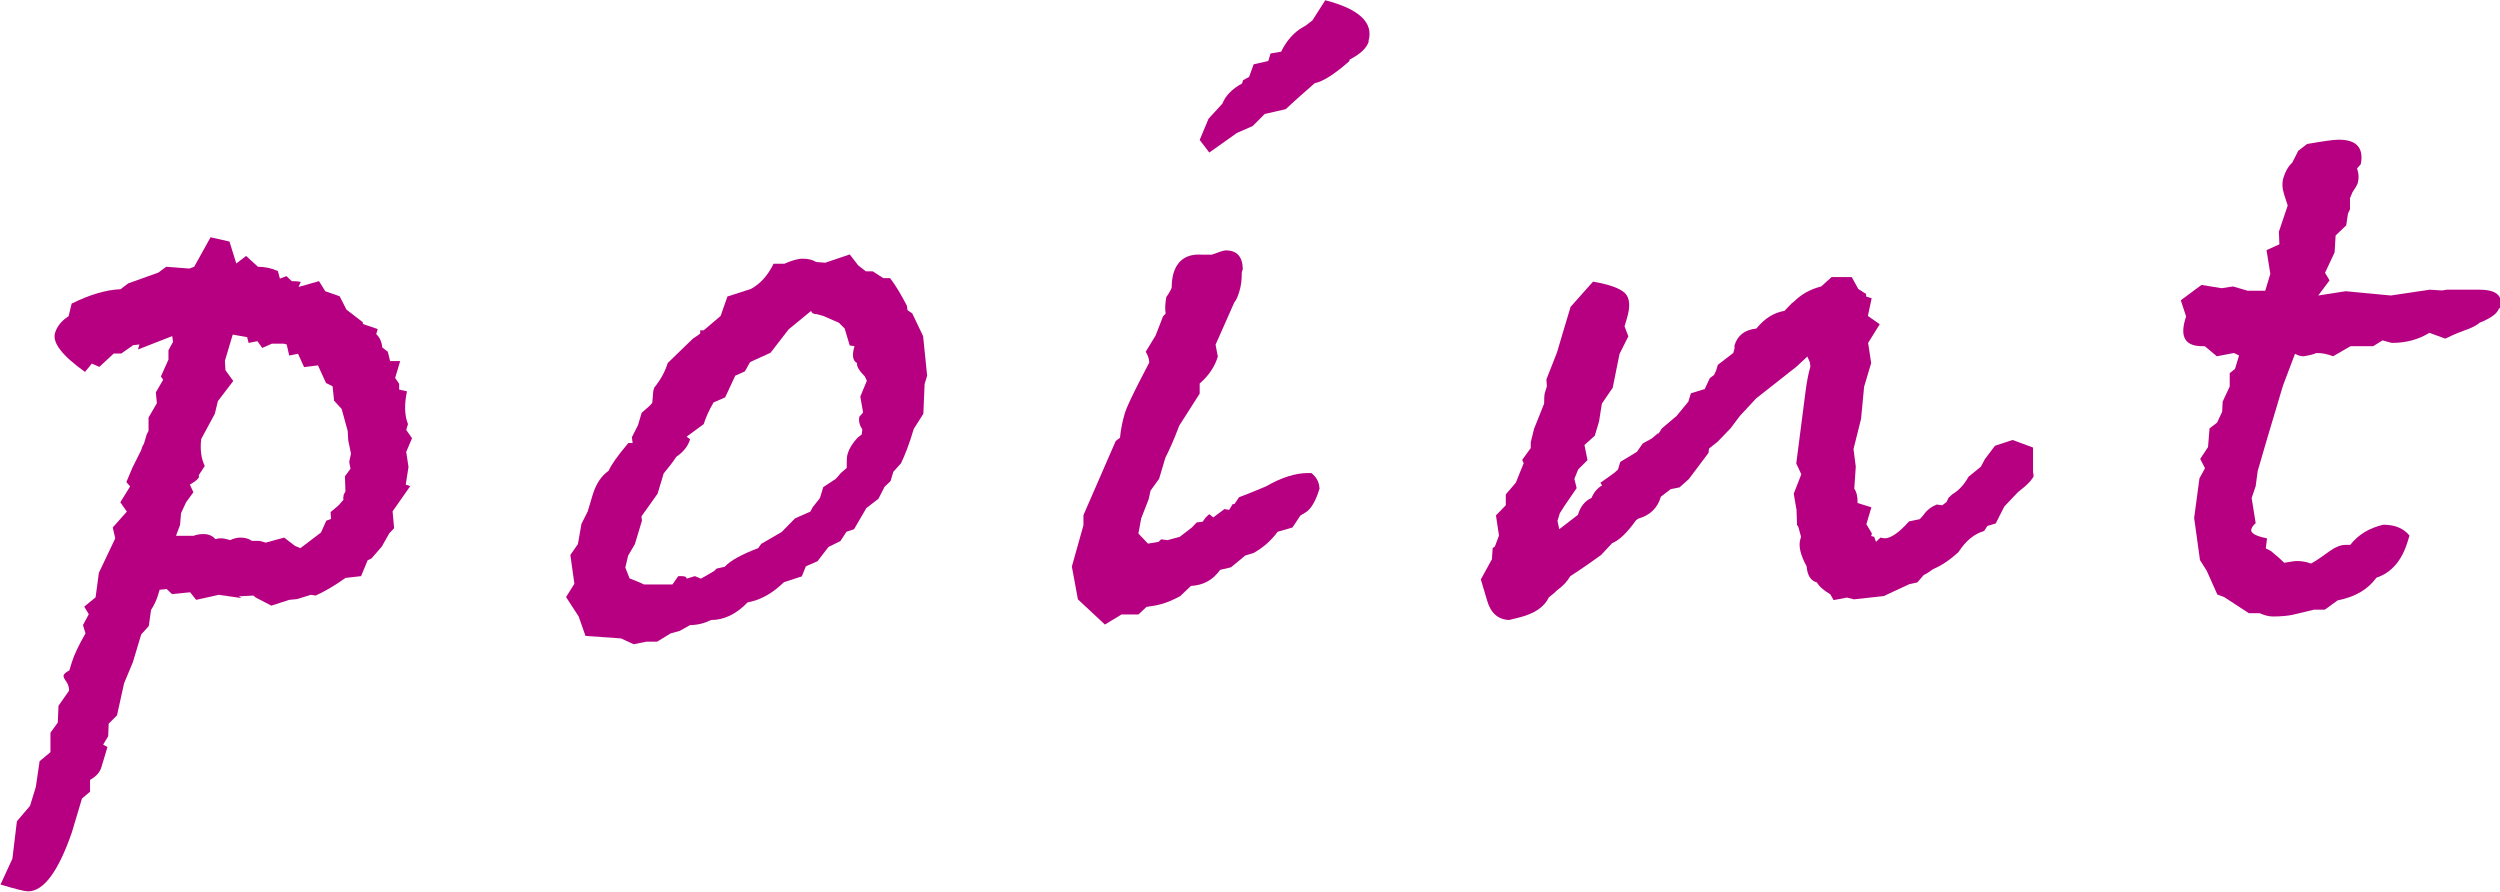
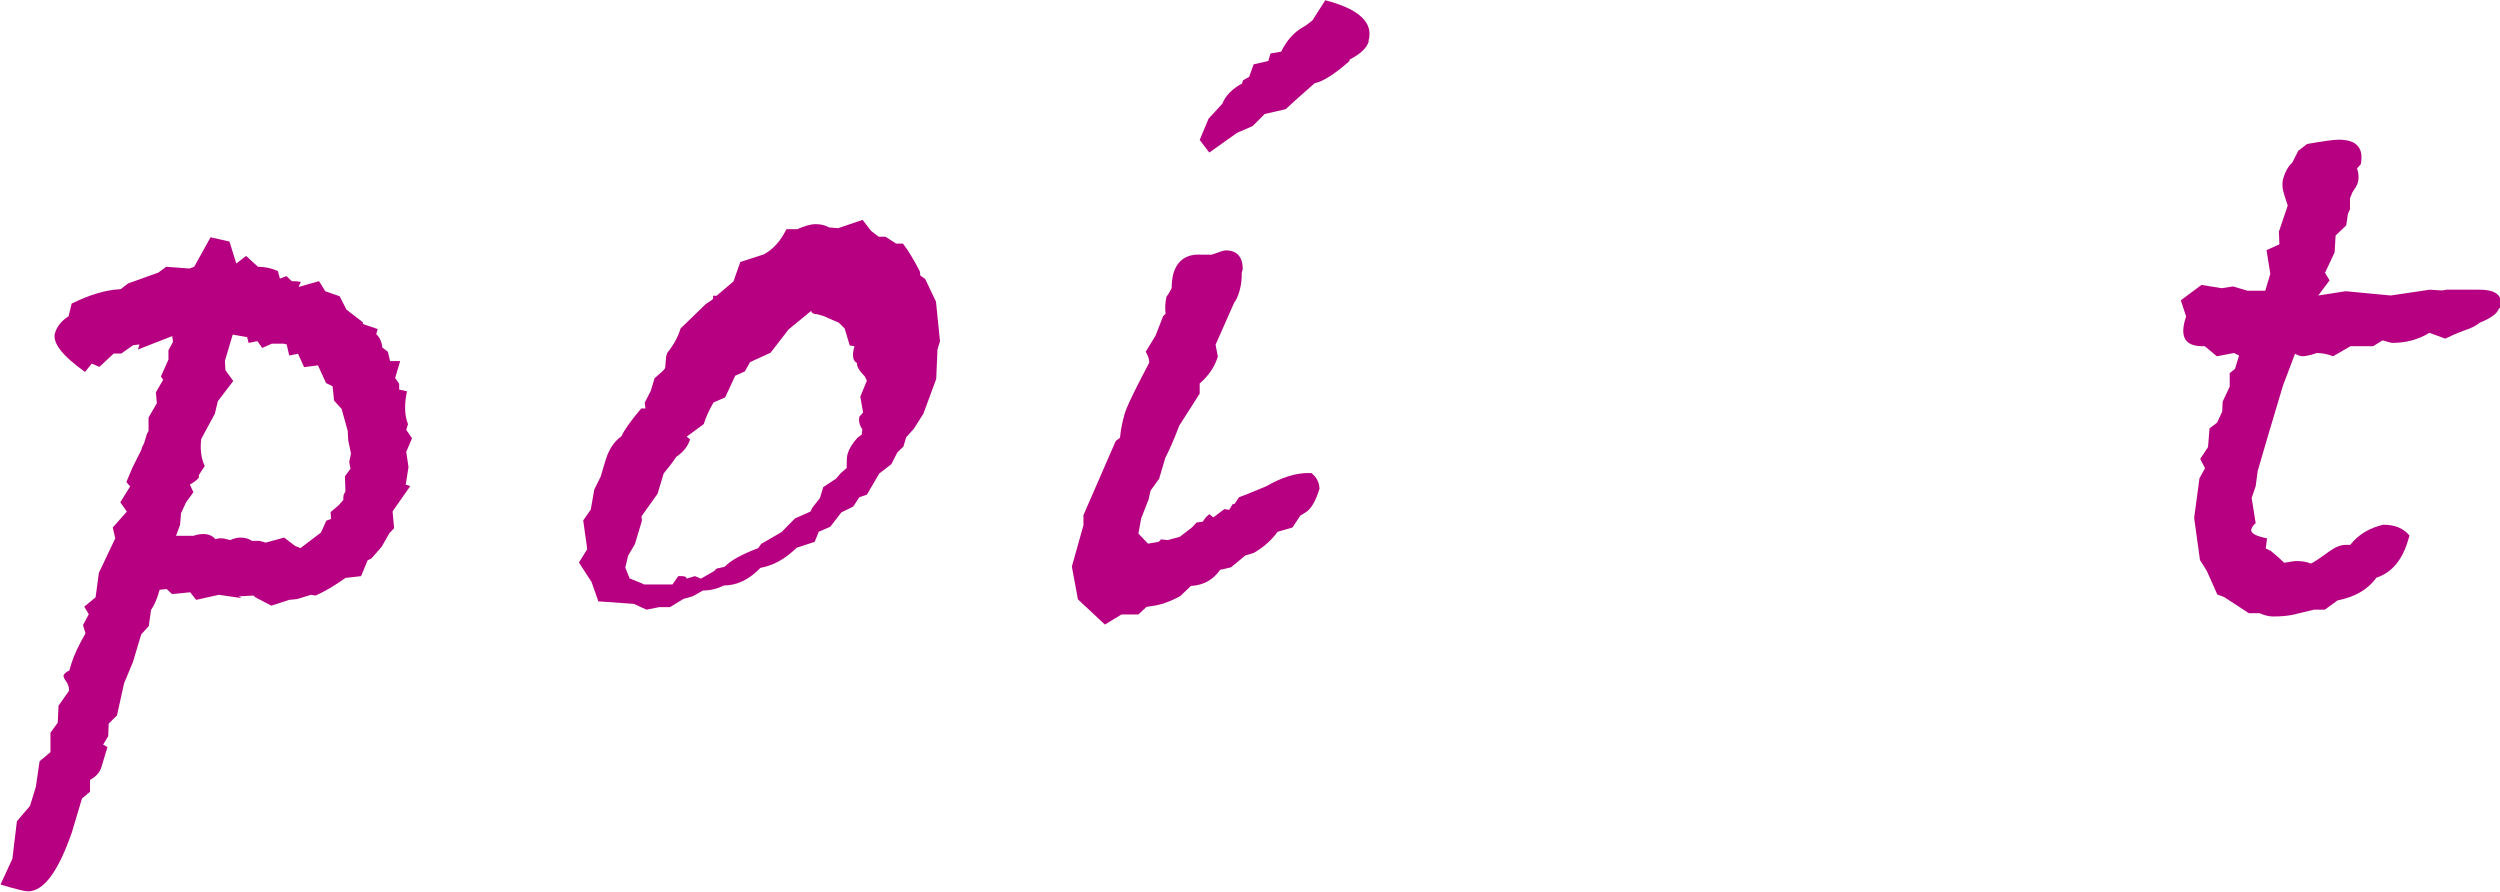
<svg xmlns="http://www.w3.org/2000/svg" id="_レイヤー_2" data-name="レイヤー 2" viewBox="0 0 99.15 35.36">
  <defs>
    <style>
      .cls-1 {
        fill: #b60081;
        stroke-width: 0px;
      }
    </style>
  </defs>
  <g id="_文字" data-name="文字">
    <g>
      <path class="cls-1" d="M16.27,19.28l-.7,1,.06.67-.19.2-.3.53-.41.47-.15.07-.26.63-.62.07c-.4.29-.79.52-1.18.7l-.19-.03-.55.17-.31.03-.71.23-.63-.33-.08-.07-.58.03.11.07-.9-.13-.9.2-.24-.3-.72.07-.21-.2s-.11.01-.28.03l-.06.2c-.06.2-.15.4-.28.6l-.09.64-.3.33c-.15.49-.26.86-.33,1.1l-.35.84-.28,1.27-.33.33-.02.5-.2.33.17.1-.15.5c-.04.13-.07.23-.09.3-.06.2-.21.37-.45.5v.47s-.32.27-.32.27l-.4,1.34c-.54,1.56-1.12,2.34-1.74,2.34-.13,0-.5-.09-1.09-.27l.47-1.02.18-1.49.52-.61.23-.75.15-1.02.43-.36v-.77s.29-.4.29-.4l.03-.67.42-.6c0-.13-.04-.26-.12-.37-.08-.11-.11-.19-.1-.23.02-.07.09-.13.23-.2.02-.07.05-.18.1-.33.09-.29.27-.67.54-1.14l-.1-.33.23-.43-.18-.3.45-.37.13-.97.65-1.37-.1-.43.56-.63-.26-.37.39-.63-.15-.17.24-.57.35-.7.04-.13.07-.13.11-.37.07-.13v-.53s.33-.57.33-.57l-.04-.43.29-.5-.09-.13.3-.67v-.37s.18-.33.18-.33l-.03-.23-1.36.53.06-.2-.25.03-.47.33h-.3l-.57.53-.3-.13-.27.33c-.91-.65-1.3-1.16-1.19-1.54.08-.27.26-.49.54-.67l.12-.5c.73-.36,1.38-.55,1.94-.57l.3-.23,1.2-.43.31-.23.92.07.19-.07.65-1.17.75.17.27.87.39-.3.47.43c.29,0,.55.06.79.17l.08.3.26-.1.21.2c.16,0,.27.01.36.03l-.09.2.81-.23.25.4.57.2.27.53.65.5v.07s.59.2.59.2l-.06.2c.14.13.22.31.24.53l.22.17.09.37h.4l-.2.67.16.23v.23s.31.07.31.07c-.11.51-.1.95.04,1.3l-.07.23.23.33-.23.54.09.6-.11.7.21.07ZM13.61,19.79l.02-.17.07-.13-.02-.6.22-.3-.05-.27.07-.33-.11-.53-.02-.37-.24-.87-.3-.33-.06-.57-.26-.13-.32-.7-.55.07-.24-.53-.35.07-.1-.44-.12-.03h-.47l-.38.17-.19-.27-.35.07-.06-.23-.57-.1-.12.4-.19.64.02.37.31.43-.61.8-.12.5-.54,1c-.05.42,0,.78.14,1.07l-.24.37s.02.04.01.07c-.02.07-.14.17-.36.3l.14.3-.29.4-.2.43-.04.47-.16.43h.7c.1-.04.23-.07.39-.07.2,0,.36.07.47.2.02,0,.07-.01.14-.03h.1c.07,0,.18.02.35.07.15-.07.29-.1.4-.1.18,0,.33.04.46.13h.3l.25.07.73-.2.43.33c.18.07.25.1.2.1l.83-.63.21-.47.19-.07-.02-.27.32-.27.2-.23Z" />
-       <path class="cls-1" d="M36.62,16.41l-.38.6c-.17.58-.35,1.04-.51,1.37l-.3.33-.11.37-.24.23-.24.47-.48.37-.49.84-.3.1-.24.37-.47.23-.44.57-.46.2-.16.4-.71.23c-.41.4-.84.66-1.3.77l-.14.03c-.45.47-.94.7-1.45.7-.26.13-.54.2-.83.2l-.41.23-.36.1-.54.33h-.43l-.5.1-.5-.23-1.41-.1-.27-.77-.5-.77.33-.53-.16-1.14.3-.43.14-.8.25-.5c.09-.31.16-.53.2-.67.13-.42.34-.74.63-.94.09-.22.35-.59.78-1.1h.17l-.03-.23.24-.47.15-.5c.24-.2.38-.33.42-.4l.04-.47.04-.13c.25-.31.43-.63.53-.97l1-.97c.14-.09.24-.16.29-.2v-.13h.14l.67-.57.27-.77.93-.3c.37-.2.67-.53.9-1h.43c.29-.13.53-.2.73-.2s.38.04.53.13l.36.03.97-.33.34.44.3.23h.27l.42.27h.27c.21.27.43.64.67,1.1l.02.17.19.13.43.9.16,1.57-.1.33-.05,1.17ZM34.18,17.2l.02-.17c-.11-.16-.15-.32-.12-.5l.15-.17-.11-.63.26-.63-.08-.17c-.22-.22-.33-.4-.31-.53-.17-.09-.21-.31-.1-.67l-.19-.03-.2-.67-.23-.23-.62-.27-.25-.07c-.13,0-.21-.04-.23-.13l-.89.73-.72.93-.81.37-.21.37-.38.17-.4.86-.46.2c-.18.31-.31.6-.39.86l-.68.5.14.1c-.08.27-.26.5-.55.7-.13.2-.3.42-.5.66l-.08.27-.04.13-.12.4-.64.9.02.17-.28.93-.27.46-.11.47.17.43.42.17.15.07h1.13l.23-.33h.13c.13,0,.2.03.2.1l.33-.1.24.1.52-.3.1-.1.32-.07c.23-.25.67-.49,1.33-.74l.12-.17.81-.47.53-.54.61-.27.09-.17.29-.37.13-.43.5-.33.2-.23.23-.2c0-.27,0-.46.04-.57.06-.2.19-.41.39-.63l.17-.13Z" />
+       <path class="cls-1" d="M36.62,16.41l-.38.6l-.3.33-.11.37-.24.23-.24.47-.48.37-.49.84-.3.1-.24.37-.47.23-.44.57-.46.2-.16.4-.71.23c-.41.4-.84.66-1.3.77l-.14.03c-.45.47-.94.7-1.45.7-.26.13-.54.2-.83.2l-.41.23-.36.1-.54.33h-.43l-.5.1-.5-.23-1.41-.1-.27-.77-.5-.77.33-.53-.16-1.14.3-.43.14-.8.25-.5c.09-.31.16-.53.2-.67.13-.42.34-.74.63-.94.09-.22.35-.59.78-1.1h.17l-.03-.23.24-.47.15-.5c.24-.2.38-.33.42-.4l.04-.47.04-.13c.25-.31.43-.63.53-.97l1-.97c.14-.09.24-.16.29-.2v-.13h.14l.67-.57.27-.77.93-.3c.37-.2.67-.53.9-1h.43c.29-.13.53-.2.73-.2s.38.04.53.13l.36.03.97-.33.34.44.3.23h.27l.42.27h.27c.21.27.43.64.67,1.1l.02.17.19.13.43.9.16,1.57-.1.33-.05,1.17ZM34.18,17.2l.02-.17c-.11-.16-.15-.32-.12-.5l.15-.17-.11-.63.26-.63-.08-.17c-.22-.22-.33-.4-.31-.53-.17-.09-.21-.31-.1-.67l-.19-.03-.2-.67-.23-.23-.62-.27-.25-.07c-.13,0-.21-.04-.23-.13l-.89.73-.72.93-.81.37-.21.37-.38.17-.4.86-.46.2c-.18.31-.31.6-.39.86l-.68.5.14.1c-.08.27-.26.5-.55.7-.13.2-.3.42-.5.66l-.08.27-.04.13-.12.4-.64.9.02.17-.28.93-.27.46-.11.47.17.43.42.17.15.07h1.13l.23-.33h.13c.13,0,.2.03.2.1l.33-.1.24.1.52-.3.1-.1.32-.07c.23-.25.67-.49,1.33-.74l.12-.17.81-.47.53-.54.61-.27.09-.17.29-.37.13-.43.5-.33.2-.23.23-.2c0-.27,0-.46.04-.57.06-.2.19-.41.39-.63l.17-.13Z" />
      <path class="cls-1" d="M52.34,19.35c-.15.51-.34.84-.56.97l-.21.13-.31.47-.59.17c-.26.36-.58.63-.95.84l-.33.1-.57.47-.43.1c-.28.4-.66.61-1.16.64-.07.07-.21.2-.42.4-.4.22-.79.36-1.16.4l-.18.03-.32.3h-.67l-.66.4-1.07-1-.24-1.3.46-1.64v-.4s1.28-2.94,1.28-2.94l.17-.13c.03-.33.1-.66.19-.97.06-.2.25-.61.57-1.24l.4-.77c0-.13-.05-.28-.14-.43l.39-.64.3-.77.1-.1c-.03-.2-.02-.42.03-.67.04-.04.08-.11.12-.18.05-.08.08-.14.09-.18,0-.2.02-.39.07-.57.16-.53.54-.78,1.12-.74h.4c.3-.11.48-.17.55-.17.45,0,.67.25.68.74l-.04.13c0,.27-.02.52-.1.77-.06.2-.13.35-.2.43l-.74,1.67.09.47c-.12.4-.36.76-.72,1.07v.4s-.81,1.27-.81,1.27c-.21.56-.4.98-.55,1.27l-.25.84-.34.47-.07.33-.3.77-.11.6.38.4.42-.07.1-.1.26.03.48-.13.48-.37.19-.2.24-.03.12-.17.14-.13.16.13.44-.33.19.03.14-.23h.07s.18-.27.18-.27l.34-.13.73-.3c.62-.36,1.18-.53,1.67-.53h.13c.2.16.31.36.32.6ZM54.29,1.63c-.08.27-.33.51-.76.73l-.02.07c-.58.51-1.03.8-1.37.87l-.68.6-.47.43-.83.19-.48.48-.62.27-1.1.78-.38-.5.35-.84.55-.6c.12-.31.38-.58.78-.8l.04-.13.24-.13.18-.5.58-.13.09-.3.42-.07c.22-.45.51-.77.86-.97l.12-.07.26-.2.51-.8c1.36.35,1.93.9,1.71,1.63Z" />
-       <path class="cls-1" d="M80.68,18.82c-.05.18-.27.41-.65.7l-.54.57-.34.67-.33.1-.13.2c-.39.11-.73.39-1.02.84-.34.31-.67.53-1,.67-.15.11-.27.19-.37.23l-.26.3-.32.07-1.01.47-1.18.13-.28-.07-.53.1-.13-.23c-.27-.16-.44-.31-.53-.47-.25-.07-.38-.28-.41-.64-.24-.44-.33-.8-.25-1.07l.03-.1-.11-.4-.05-.07-.02-.6-.11-.64.3-.77-.2-.43.37-2.87c.05-.38.11-.7.19-.97l-.02-.17-.1-.23-.43.4-1.6,1.26-.65.7-.36.48-.52.54-.34.27-.02.17-.78,1.04-.37.33-.35.07-.39.3c-.13.45-.43.74-.9.87l-.09.07c-.35.49-.66.79-.94.9l-.44.47c-.62.45-1.03.72-1.22.84-.13.22-.31.41-.54.57-.06.07-.17.16-.31.27-.18.38-.57.65-1.18.8l-.4.1c-.44-.02-.73-.28-.87-.77l-.25-.84.44-.8.03-.44.09-.07.16-.43-.12-.8.39-.4v-.43s.4-.47.4-.47l.31-.77-.06-.13.34-.47v-.23s.13-.53.13-.53l.4-1c0-.22.01-.37.03-.43.01-.04.03-.09.04-.13.02-.07.03-.11.04-.13l-.02-.27.42-1.07.11-.37.16-.54.27-.9.89-1c.64.11,1.06.26,1.26.45.2.19.23.53.08,1.02l-.09.3.15.4-.35.7-.27,1.34-.43.63-.11.7-.17.57-.41.37.12.6-.37.37-.15.37.09.37-.48.7-.19.3-.09.3.07.33.74-.57c.1-.33.28-.56.54-.67.09-.22.23-.39.42-.5l-.07-.1.56-.4.14-.13.09-.3.66-.4.23-.33.36-.2,1.75-1.47c-.15.13-.64.55-1.48,1.24l-.02.07.14-.23.59-.5.47-.57.1-.33.55-.17.2-.43.17-.13.08-.17.07-.23.61-.47s.03-.1.05-.17c0-.07,0-.11,0-.13.12-.4.41-.62.87-.67.32-.4.69-.63,1.11-.7l.29-.3.09-.07c.29-.29.65-.49,1.08-.6l.41-.37h.8l.26.47.31.2v.1s.22.07.22.07l-.15.7.47.33-.46.74.12.8-.28.94-.12,1.27-.3,1.2.09.7-.06.87c.09.13.14.32.13.57l.55.17-.2.67.22.37-.03.1.12.03.07.2.18-.17s0,.01.16.03c.25,0,.57-.22.97-.67l.43-.09.15-.17c.12-.18.3-.32.52-.41l.22.03.17-.13.08-.17.14-.13c.27-.16.48-.39.65-.7l.49-.4.16-.3.4-.53.7-.23.81.3v.97s0,.05.02.07c-.01.05-.02.08-.03.1Z" />
      <path class="cls-1" d="M99.11,12.23c-.06.2-.32.39-.77.57-.12.11-.32.21-.59.3-.35.13-.61.25-.77.33l-.63-.23c-.44.27-.93.4-1.49.4l-.37-.1-.37.23h-.9l-.69.4c-.22-.09-.44-.13-.66-.13-.08.04-.25.09-.51.13-.11,0-.22-.03-.34-.1l-.48,1.27-.28.94-.35,1.17-.37,1.27-.08.6-.16.47.16,1c-.09.07-.14.15-.17.23-.05.16.16.28.62.37l-.05.4.2.1.32.27.21.2c.24-.04.4-.07.49-.07.2,0,.39.03.57.1.1-.04.34-.2.71-.47.25-.18.47-.27.65-.27h.2c.32-.41.76-.67,1.31-.8.47,0,.81.15,1.04.43l-.07.23c-.23.76-.64,1.24-1.24,1.44-.34.47-.86.77-1.54.9l-.51.37h-.43l-.83.2c-.19.04-.45.07-.79.07-.18,0-.35-.05-.53-.13h-.43l-.98-.64-.27-.1-.42-.94-.27-.43-.23-1.67.21-1.57.22-.4-.19-.37.31-.47.06-.74.3-.23.2-.43.02-.4.28-.6v-.53s.21-.17.21-.17l.16-.53-.2-.1-.68.13-.48-.4h-.1c-.67,0-.89-.36-.67-1.08l.03-.1-.21-.64.82-.61.8.13.45-.07.58.17h.7l.2-.67-.15-.94.51-.23-.02-.5.35-1.04-.14-.43c-.08-.25-.09-.47-.03-.67.07-.24.19-.45.35-.6l.24-.47.35-.27c.64-.11,1.05-.17,1.25-.17.71,0,1,.32.88.97l-.15.17c.07.2.08.39.03.57,0,.02-.03.08-.08.17l-.13.2-.1.24v.44s-.08.17-.08.17l-.07.47-.42.4-.04.67-.38.81.18.3-.45.6,1.09-.17,1.79.17,1.54-.23.49.03.18-.03h1.3c.69,0,.96.25.81.74Z" />
    </g>
  </g>
</svg>